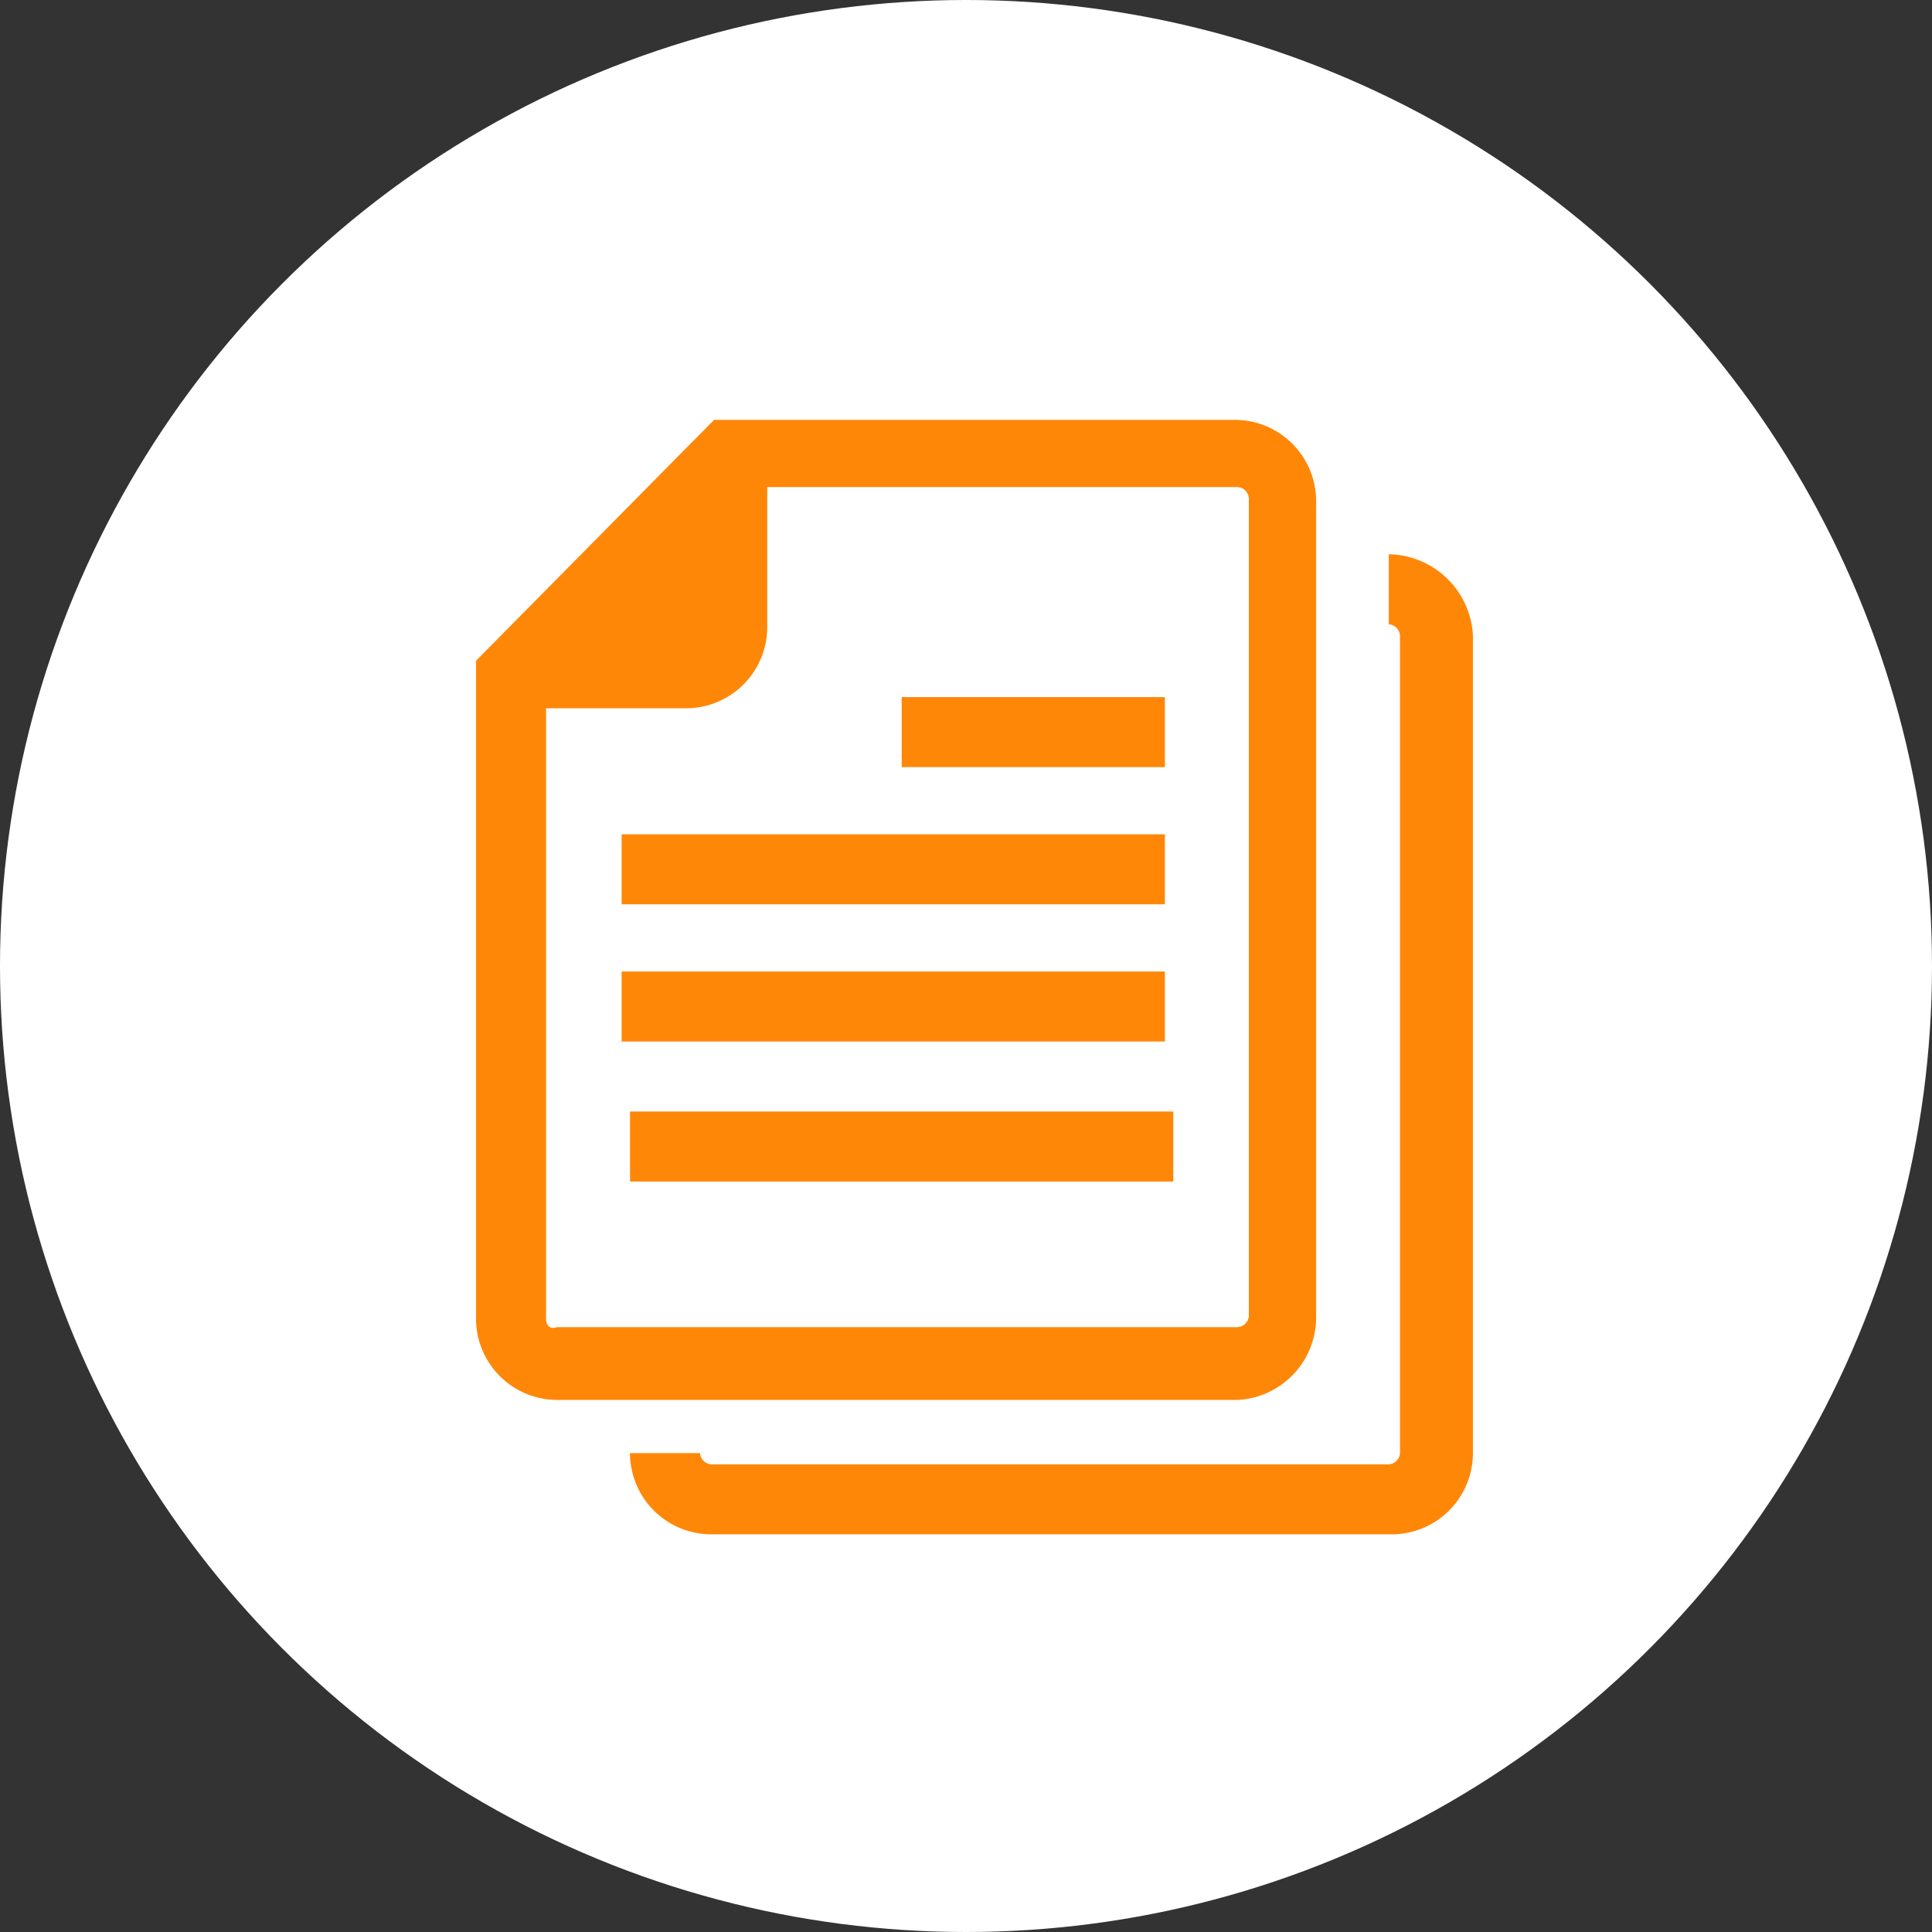
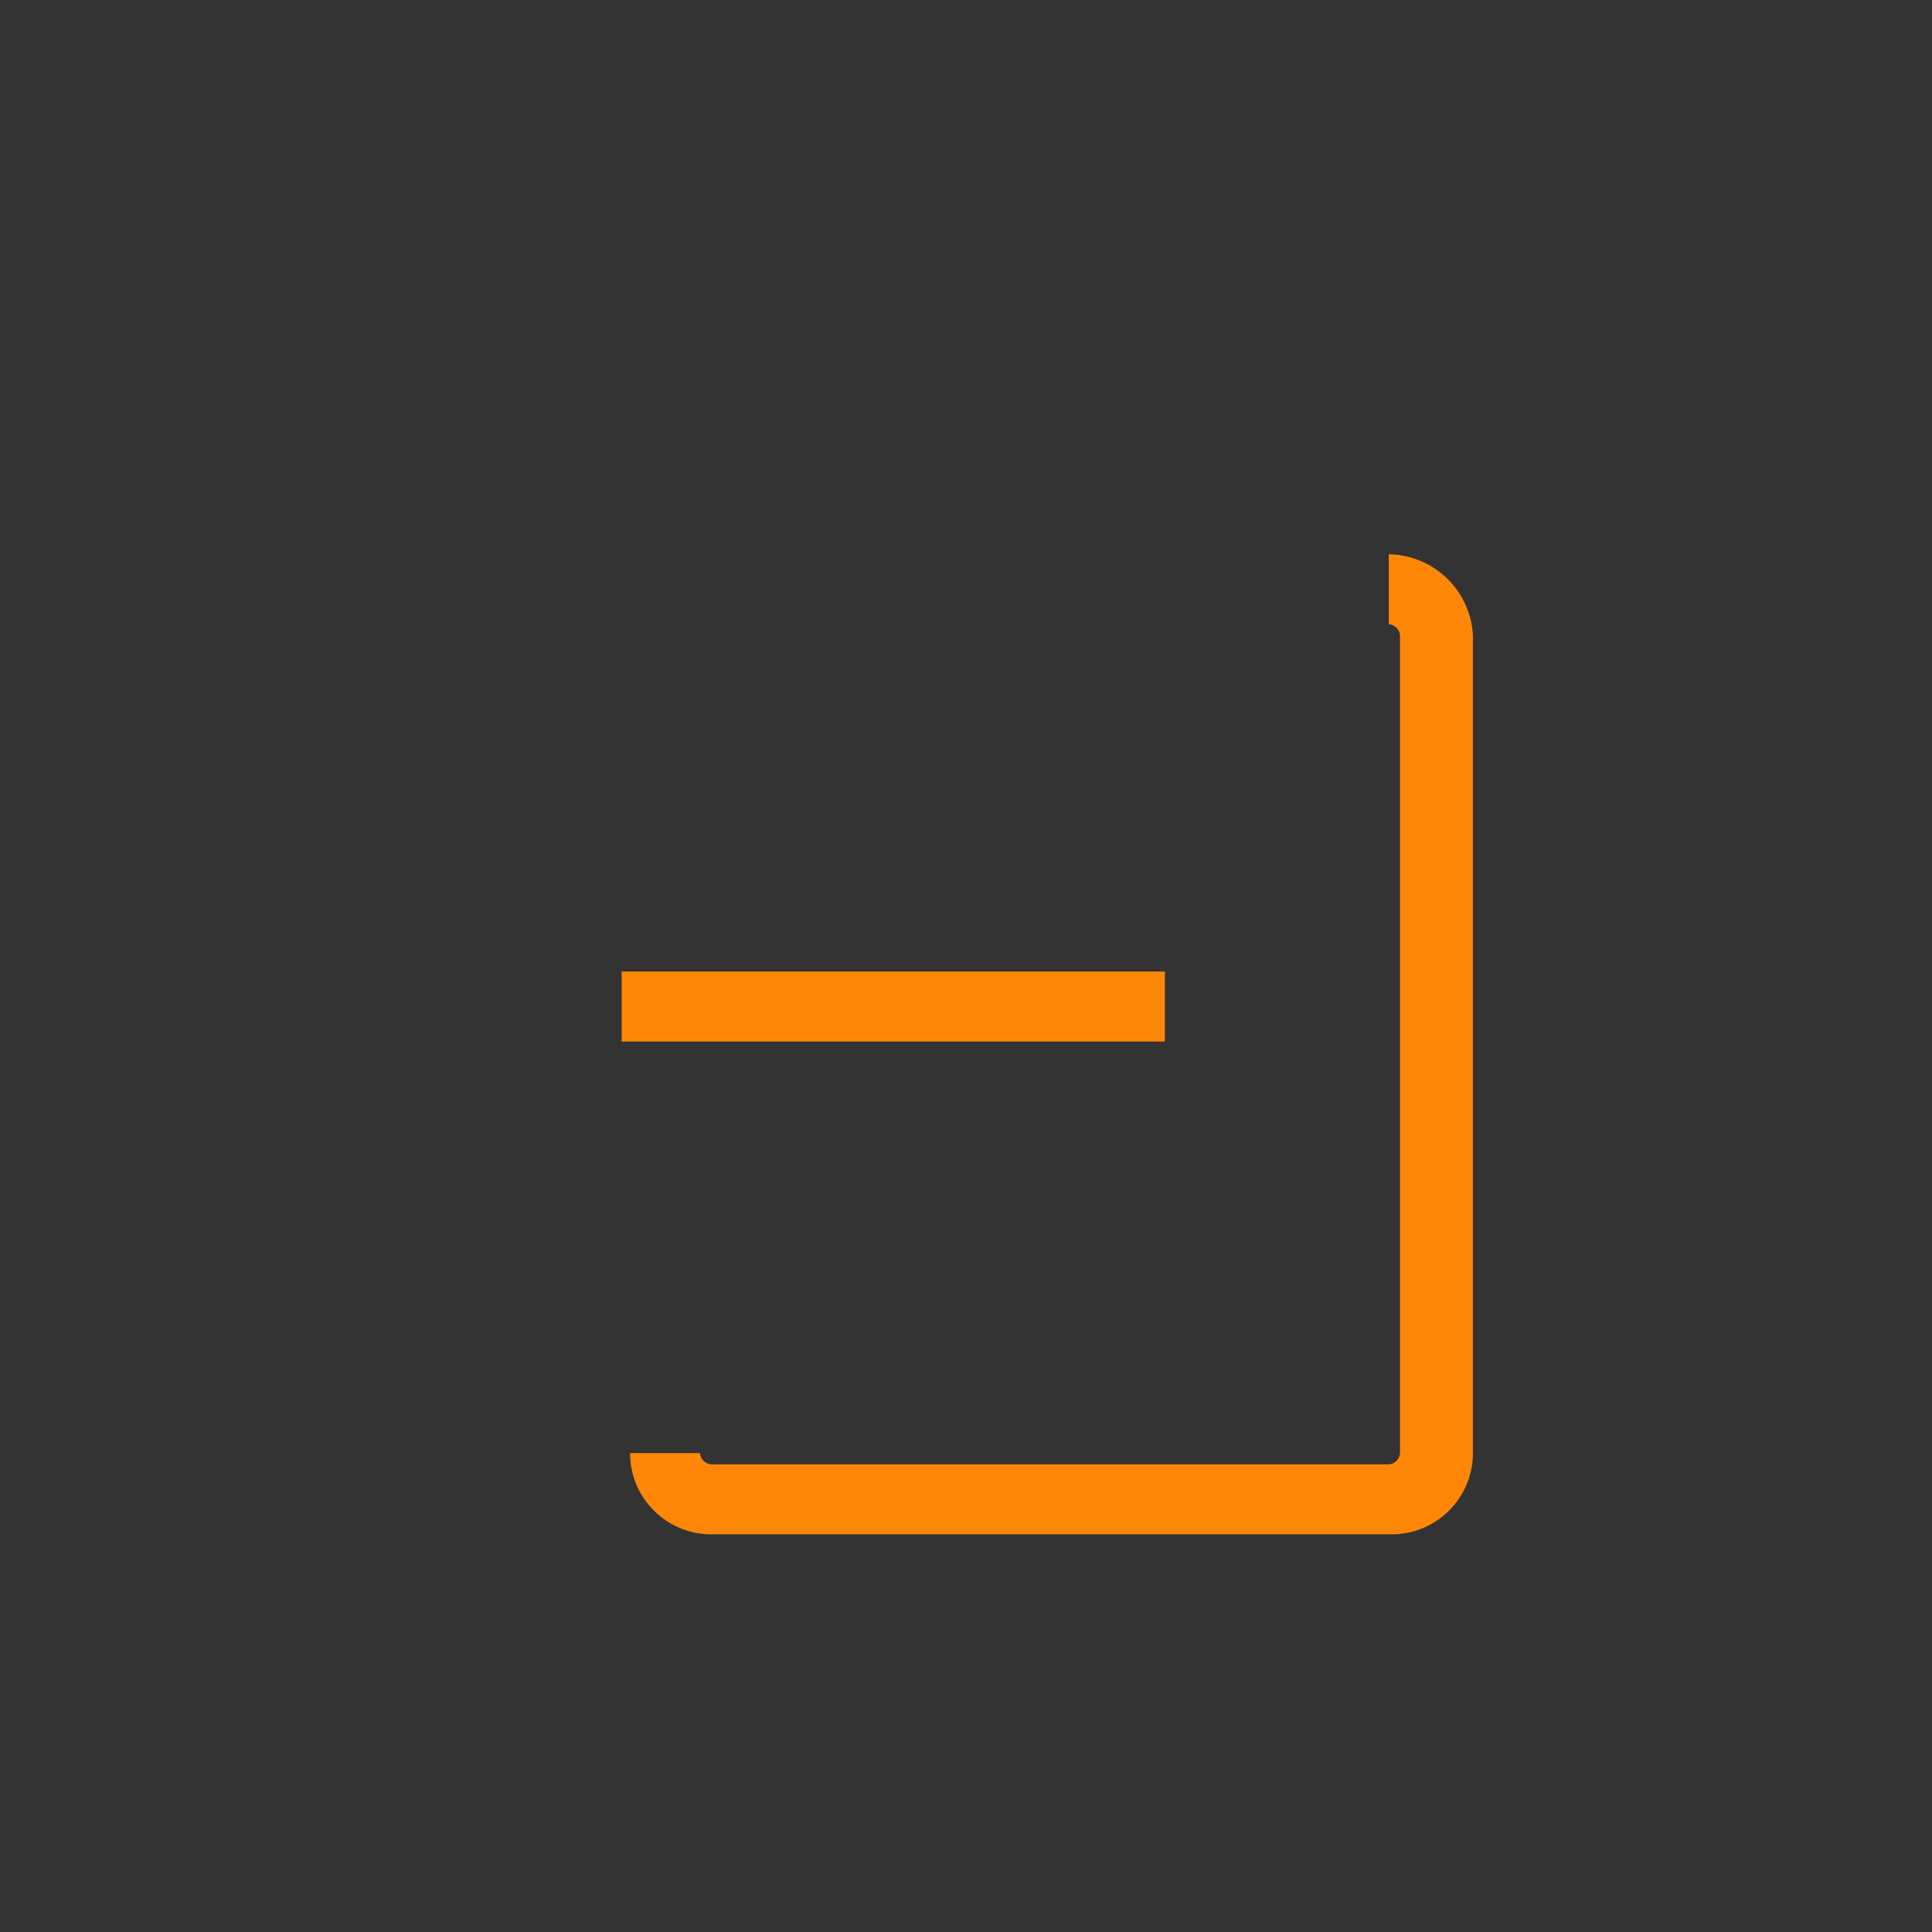
<svg xmlns="http://www.w3.org/2000/svg" width="55" height="55" viewBox="0 0 55 55">
  <rect x="0" y="0" width="55" height="55" fill="#333333" stroke="none" />
  <g id="Groupe_229" data-name="Groupe 229" transform="translate(-1133 -10217.973)">
-     <circle id="Ellipse_5" data-name="Ellipse 5" cx="27.5" cy="27.5" r="27.5" transform="translate(1133 10217.973)" fill="#fff" />
    <g id="Groupe_31" data-name="Groupe 31" transform="translate(1146.552 10229.926)">
      <g id="Groupe_25" data-name="Groupe 25">
-         <path id="Tracé_108" data-name="Tracé 108" d="M23.915,25.589V2.312A2.313,2.313,0,0,0,21.6,0H6.776L0,6.856V25.589A2.313,2.313,0,0,0,2.312,27.9H21.683A2.353,2.353,0,0,0,23.915,25.589Zm-21.922,0V8.211H5.979A2.313,2.313,0,0,0,8.29,5.9V1.913H21.683A.343.343,0,0,1,22,2.232V25.509a.343.343,0,0,1-.319.319H2.312C2.073,25.907,1.993,25.748,1.993,25.589Z" fill="#ff8708" />
-       </g>
+         </g>
      <g id="Groupe_26" data-name="Groupe 26" transform="translate(12.117 7.892)">
-         <rect id="Rectangle_24" data-name="Rectangle 24" width="7.493" height="1.993" fill="#ff8708" />
-       </g>
+         </g>
      <g id="Groupe_27" data-name="Groupe 27" transform="translate(4.145 11.798)">
-         <rect id="Rectangle_25" data-name="Rectangle 25" width="15.465" height="1.993" fill="#ff8708" />
-       </g>
+         </g>
      <g id="Groupe_28" data-name="Groupe 28" transform="translate(4.145 15.704)">
        <rect id="Rectangle_26" data-name="Rectangle 26" width="15.465" height="1.993" fill="#ff8708" />
      </g>
      <g id="Groupe_29" data-name="Groupe 29" transform="translate(4.384 19.69)">
-         <rect id="Rectangle_27" data-name="Rectangle 27" width="15.465" height="1.993" fill="#ff8708" />
-       </g>
+         </g>
      <g id="Groupe_30" data-name="Groupe 30" transform="translate(4.384 3.826)">
        <path id="Tracé_109" data-name="Tracé 109" d="M27.1,4.8V6.793a.343.343,0,0,1,.319.319V30.389a.343.343,0,0,1-.319.319H7.812a.343.343,0,0,1-.319-.319H5.5A2.313,2.313,0,0,0,7.812,32.7H27.183a2.313,2.313,0,0,0,2.312-2.312V7.112A2.437,2.437,0,0,0,27.1,4.8Z" transform="translate(-5.5 -4.8)" fill="#ff8708" />
      </g>
    </g>
  </g>
</svg>